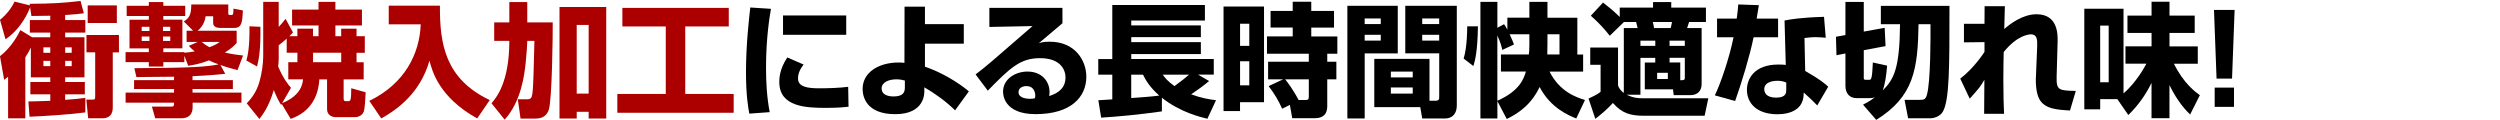
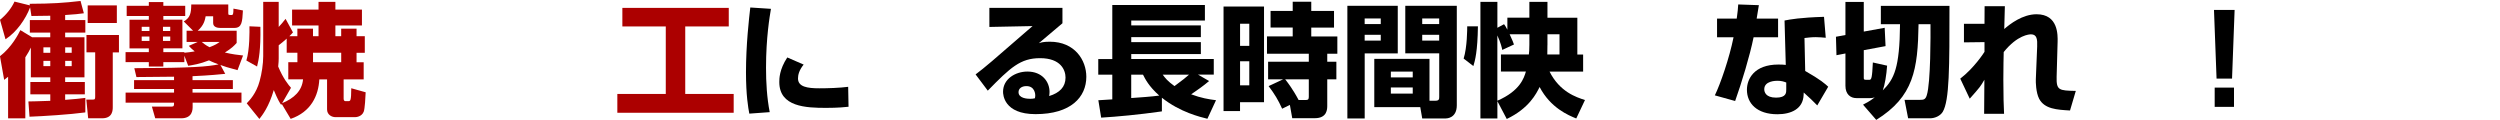
<svg xmlns="http://www.w3.org/2000/svg" id="_レイヤー_1" viewBox="0 0 691.07 33.15">
  <defs>
    <style>.cls-1{fill:#ac0000;}</style>
  </defs>
  <path class="cls-1" d="M7,32.71H2.24v-11.49c-.2.17-.41.34-1.09.85l-1.16-6.53c3.3-2.55,5.1-6.12,5.64-7.21l3.26,1.97h5v-1.29h-5.64v-3.47h5.64v-1.19c-3.57.07-4.11.07-5.2.07l-.37-2.38c-1.22,3.2-3.71,6.83-6.8,8.81L0,5.47C1.67,4.15,3.16,2.31,4.01.44l4.25,1.05-.07-.44c6.29-.03,9.38-.24,14.07-.78l.92,3.4c-1.29.17-2.65.34-5.17.48v1.39h5.58v3.47h-5.58v1.29h5.34v11.08h-5.34v1.29h5.44v3.4h-5.44v1.53c2.79-.2,3.91-.34,5.58-.54v4.01c-4.22.58-11.66,1.05-15.43,1.19l-.31-4.22c1.22-.03,2.38-.03,6.05-.17v-1.8h-5.51v-3.4h5.51v-1.29h-5.37v-8.23c-.41.85-.82,1.6-1.53,2.69v16.86ZM12,13.09v1.5h1.9v-1.5h-1.9ZM12,16.83v1.46h1.9v-1.46h-1.9ZM18.02,13.09v1.5h1.8v-1.5h-1.8ZM18.02,16.83v1.46h1.8v-1.46h-1.8ZM32.87,14.48h-1.7v15.06c0,.88,0,3.16-2.96,3.16h-3.84l-.51-5.17h1.7c.68,0,.75-.1.75-.85v-12.21h-2.41v-4.79h8.98v4.79ZM32.3,6.36h-8.06V1.5h8.06v4.86Z" />
  <path class="cls-1" d="M50.96,15.4v1.77h-5.81v1.22h-4.01v-1.22h-6.43v-2.75h6.43v-1.05h-5.34v-7.92h5.34v-1.02h-6.12V1.6h6.12V.58h4.01v1.02h6.05v2.82h-6.05v1.02h5.27v7.92h-5.27v1.05h5.81v.17c1.33-.14,1.67-.17,2.86-.37-.82-.68-1.26-1.12-1.63-1.53l2.48-1.09h-3.09v-3.09h1.8l-2.58-2.58c1.77-1.02,2.04-2.24,2.07-4.69h10.23v2.41c0,.51.1.51.92.51.37,0,.51-.24.51-1.77l2.62.51c-.17,3.16-.27,4.83-2.38,4.83h-3.91c-.65,0-1.94-.17-1.94-1.36v-1.87h-2.07c-.2,1.05-.48,2.52-2.21,4.01h10.78v3.37c-.71.78-1.36,1.46-3.26,2.65,2.04.48,3.71.68,5.03.82l-1.53,4.05c-2.69-.71-3.74-1.05-4.73-1.43l1.33,2.45c-1.43.14-4.25.44-9.04.65v1.09h11.15v2.45h-11.15v.99h13.53v2.79h-13.5v1.09c0,.78,0,3.23-3.2,3.23h-7.14l-.92-3.23h5.41c.71,0,.71-.27.71-1.09h-13.39v-2.79h13.39v-.99h-11.05v-2.45h11.05v-.95c-1.63,0-8.91.1-10.4.1l-.58-2.45c16.35-.07,20.19-.44,23.29-1.05-.41-.17-1.6-.58-2.65-1.12-2.55,1.02-4.45,1.29-5.75,1.5l-1.05-2.75ZM39.17,7.41v1.16h2.14v-1.16h-2.14ZM39.17,10.1v1.22h2.14v-1.22h-2.14ZM45.05,7.41v1.16h2.01v-1.16h-2.01ZM45.05,10.1v1.22h2.01v-1.22h-2.01ZM55.76,11.59c.48.41,1.12.92,2.14,1.46,1.73-.65,2.21-1.02,2.82-1.46h-4.96Z" />
  <path class="cls-1" d="M71.98,7.41c.1,6.46-.44,9.04-.92,10.98l-2.96-1.67c.95-3.03.88-8.19.85-9.45l3.03.14ZM77.89,28.73l-.17.27c-.41-.61-.95-1.46-2.04-4.11-1.36,4.66-3.13,6.9-3.98,7.99l-3.5-4.32c.75-.78,2.65-2.72,3.57-6.15.58-2.07.99-4.76.99-6.9V.51h4.28v6.94c.71-.75,1.22-1.39,1.9-2.24l2.04,3.74c-.37.44-.44.51-.99,1.05h2.21v-2.07h4.32v2.07h1.53v-2.96h-7.31V2.65h7.31V.51h4.66v2.14h7.34v4.39h-7.34v2.96h1.6v-2.07h4.25v2.07h2.28v4.59h-2.28v2.62h1.97v4.73h-5.54v5.27c0,.2,0,.75.51.75h.75c.65,0,.82-.1.85-3.57l3.98,1.12c-.07,1.29-.2,4.49-.54,5.37-.58,1.46-2.24,1.5-2.31,1.5h-5.54c-.92,0-2.28-.61-2.28-2.14v-8.29h-2.14c-.24,4.49-2.28,8.97-7.92,10.91l-2.45-4.11ZM79.69,21.93v-4.73h2.52v-2.62h-2.96v-3.91c-.71.65-1.33,1.16-2.21,1.84v3.67c0,.37-.03,1.29-.14,2.21,1.36,3.3,2.86,5.1,3.54,5.88l-2.45,4.25c3.26-1.33,5.51-3.4,5.78-6.6h-4.08ZM86.53,14.58v2.62h7.79v-2.62h-7.79Z" />
-   <path class="cls-1" d="M107.47,1.56h14.14c-.07,10.57,1.43,20.23,13.77,26.11l-3.47,5.07c-10.61-5.88-12.48-13.22-13.19-15.98-2.52,8.81-8.63,13.36-13.33,15.98l-3.3-4.86c9.79-4.73,13.9-12.99,14.21-21.15h-8.84V1.56Z" />
-   <path class="cls-1" d="M135.86,28.56c1.36-1.63,4.93-5.78,4.93-17.27h-4.18v-5.1h4.18V.58h4.96v5.61h7.04c.03,3.09-.17,21.69-1.12,24.24-.37.99-1.19,2.35-3.6,2.35h-4.18l-.75-5.34h2.69c.34,0,.51-.03.68-.14.82-.54.85-1.05,1.22-16.01h-1.97c-.03.99-.17,3.37-.44,6.02-.37,3.3-1.16,10.57-5.81,15.77l-3.64-4.52ZM154.66,1.94h12.92v30.83h-4.86v-1.87h-3.3v1.87h-4.76V1.94ZM159.42,6.9v18.97h3.3V6.9h-3.3Z" />
  <path class="cls-1" d="M172.04,2.18h29.41v5.13h-12.03v18.66h13.39v5.2h-32.16v-5.2h13.39V7.31h-12V2.18Z" />
-   <path d="M213.11,2.45c-.34,2.07-1.36,7.89-1.36,16.28,0,4.08.24,8.26,1.02,12.27l-5.64.41c-.31-1.63-.92-5.07-.92-11.46,0-7.62.85-14.89,1.19-17.88l5.71.37ZM222.15,17.85c-1.26,1.56-1.56,2.86-1.56,3.84,0,2.31,2.58,2.72,5.88,2.72,2.41,0,5.61-.1,7.99-.41l.1,5.51c-.99.1-2.86.31-6.19.31-5.58,0-12.95-.27-12.95-7.14,0-.88,0-3.47,2.21-6.8l4.52,1.97ZM233.92,4.28v5.34h-17.47v-5.34h17.47Z" />
-   <path d="M266.42,12.07h-10.74v6.36c4.42,1.5,9.21,4.32,12.14,6.83l-3.81,5.24c-2.38-2.38-5.64-4.73-8.5-6.36v1.16c0,.51.07,6.26-8.02,6.26s-9.04-4.9-9.04-6.97c0-4.62,4.49-7.31,9.93-7.31.78,0,1.16.03,1.63.1l.03-15.54h5.64v4.83h10.74v5.41ZM250.14,22.27c-.61-.17-1.33-.34-2.38-.34-1.77,0-4.05.65-4.05,2.52,0,2.21,2.82,2.21,3.26,2.21,2.35,0,3.16-.85,3.16-2.41v-1.97Z" />
+   <path d="M213.11,2.45c-.34,2.07-1.36,7.89-1.36,16.28,0,4.08.24,8.26,1.02,12.27l-5.64.41c-.31-1.63-.92-5.07-.92-11.46,0-7.62.85-14.89,1.19-17.88l5.71.37ZM222.15,17.85c-1.26,1.56-1.56,2.86-1.56,3.84,0,2.31,2.58,2.72,5.88,2.72,2.41,0,5.61-.1,7.99-.41l.1,5.51c-.99.1-2.86.31-6.19.31-5.58,0-12.95-.27-12.95-7.14,0-.88,0-3.47,2.21-6.8l4.52,1.97ZM233.92,4.28v5.34h-17.47h17.47Z" />
  <path d="M293.69,2.18v4.25c-5.13,4.35-5.44,4.62-6.53,5.51.54-.17,1.22-.41,3.03-.41,6.94,0,10.1,5.13,10.1,9.69,0,5.61-4.25,10.33-14.04,10.33-8.81,0-8.98-5.47-8.98-6.19,0-3.57,3.47-5.58,6.73-5.58,4.08,0,6.12,2.82,6.12,5.61,0,.41-.03.68-.1,1.16,2.89-.88,4.52-2.52,4.52-5.1,0-2.07-1.29-5.37-7.04-5.37-5.44,0-8.19,2.58-14.45,8.98l-3.37-4.49c2.79-2.11,4.08-3.23,15.74-13.36l-11.93.24V2.18h20.19ZM286.18,26.38c0-.24-.07-2.58-2.45-2.58-1.29,0-2.18.65-2.18,1.67,0,1.73,2.45,1.84,3.23,1.84.44,0,.78-.03,1.29-.14.07-.31.1-.48.1-.78Z" />
  <path d="M303.59,27.71c.41,0,3.13-.2,3.88-.24v-6.83h-3.88v-4.32h3.88V1.39h25.6v4.28h-20.36v1.36h19.24v3.23h-19.24v1.39h19.24v3.3h-19.24v1.36h22.81v4.32h-4.35l3.06,1.77c-1.56,1.33-3.26,2.52-4.96,3.67,2.69,1.02,4.93,1.39,6.87,1.63l-2.38,5.13c-1.94-.48-7.55-1.8-12.58-5.81v3.77c-6.46.92-12.34,1.46-16.79,1.73l-.78-4.83ZM312.7,20.64v6.46c2.07-.14,5.88-.41,7.75-.68-2.92-2.58-3.94-4.69-4.49-5.78h-3.26ZM321.4,20.64c.71.95,1.33,1.77,3.26,3.16,2.52-1.87,3.03-2.28,4.01-3.16h-7.28Z" />
  <path d="M338.23,1.8h11.18v26.45h-6.63v2.45h-4.56V1.8ZM342.79,6.56v6.12h2.55v-6.12h-2.55ZM342.79,16.93v6.66h2.55v-6.66h-2.55ZM354.69,21.93h-4.15v-4.86h11.25v-2.21h-11.56v-4.79h7.11v-2.45h-6.12V3.03h6.12V.48h5.13v2.55h6.29v4.59h-6.29v2.45h7.21v4.79h-2.79v2.21h2.52v4.86h-2.52v7.24c0,.95,0,3.5-3.43,3.5h-6.25l-.65-3.67-2.14,1.05c-1.09-2.41-2.07-4.04-3.74-6.25l4.01-1.87ZM361.01,27.64c.58,0,.78-.17.78-.88v-4.83h-6.53c.41.51,2.04,2.55,3.71,5.71h2.04Z" />
  <path d="M372.44,1.6h13.94v13.16h-9.14v17.98h-4.79V1.6ZM377.23,5.1v1.56h4.45v-1.56h-4.45ZM377.23,9.62v1.6h4.45v-1.6h-4.45ZM395.15,27.84h1.67c1.02,0,1.02-.51,1.02-1.12v-11.97h-9.38V1.6h14.24v27.5c0,3.6-2.82,3.64-3.03,3.64h-6.53l-.54-3.13h-12.71v-13.33h15.26v11.56ZM384.47,19.79v1.6h6.05v-1.6h-6.05ZM384.47,24.17v1.7h6.05v-1.7h-6.05ZM393.14,5.1v1.56h4.69v-1.56h-4.69ZM393.14,9.62v1.6h4.69v-1.6h-4.69Z" />
  <path d="M408.54,7.28c-.1,6.94-.78,9.42-1.26,10.98l-2.69-2.07c.99-3.13.99-8.29.99-8.91h2.96ZM413.92,27.98v4.76h-4.69V.51h4.69v7.17l1.84-.99c.37.51.51.71.92,1.53v-3.33h6.08V.51h5v4.39h8.26v10.17h1.6v4.73h-9.28c2.82,5.58,7.34,7.07,9.79,7.85l-2.41,5.1c-2.18-.88-7.11-2.92-10.13-8.7-.92,1.84-2.89,5.88-9.08,8.84l-2.58-4.9ZM422.75,9.48h-5.44c.85,1.84.99,2.24,1.19,2.82l-3.23,1.5c-.14-.68-.37-1.8-1.36-4.01v18.05c6.29-2.72,7.38-6.32,7.89-8.06h-6.9v-4.73h7.72c.07-.51.14-1.36.14-2.69v-2.89ZM427.75,12.48c0,1.73,0,2.04-.03,2.58h3.37v-5.58h-3.33v2.99Z" />
-   <path d="M453.46,15.98v10.2h-3.84c.78.37,1.7.71,2.58.85.65.1,1.33.14,2.01.14h18.02l-1.02,4.83h-16.59c-3.84,0-6.22-.61-8.77-3.54-1.5,1.7-3.4,3.26-4.86,4.39l-1.87-5.61c2.31-1.05,2.89-1.5,3.33-1.87v-7.45h-2.86v-4.79h7.68v10.34c0,.58.82,1.73,1.6,2.21V7.75h3.81c-.14-.58-.31-1.36-.41-1.67h-3.37l-3.91,3.81c-1.53-1.94-2.99-3.54-5.24-5.54l3.37-3.64c.95.75,2.75,2.11,4.62,3.98v-2.58h9.21V.58h5.03v1.53h9.59v3.98h-4.66c-.07.24-.44,1.39-.54,1.67h4.01v15.47c0,2.04-1.29,3.06-3.03,3.06h-4.69l-.2-1.6h-7.79v-7.41h2.89v-1.29h-4.11ZM457.57,12.68v-1.43h-4.11v1.43h4.11ZM456.89,6.09c.1.41.17.65.34,1.67h4.59c.07-.31.17-.58.37-1.67h-5.3ZM458.08,20.13v1.7h2.96v-1.7h-2.96ZM461.51,12.68h4.22v-1.43h-4.22v1.43ZM461.51,15.98v1.29h2.96v4.9c.95,0,1.26,0,1.26-.65v-5.54h-4.22Z" />
  <path d="M486.2,1.43c-.1.61-.54,3.2-.61,3.71h5.92v5.17h-6.77c-1.05,5.17-3.3,12.54-5.1,17.61l-5.61-1.56c1.53-3.13,4.01-10.3,5.17-16.05h-4.56v-5.17h5.44c.27-1.87.34-2.75.41-3.91l5.71.2ZM504.69,10.44c-.82-.07-1.7-.17-2.75-.17-1.22,0-2.28.14-3.13.24l.2,9.11c4.32,2.45,5.51,3.57,6.36,4.35l-3.03,5.17c-.92-.99-2.24-2.21-3.74-3.57l-.03.71c-.17,3.84-3.47,5.3-7.24,5.3-5.68,0-8.43-3.03-8.43-6.77,0-2.99,2.01-6.97,8.7-6.97.85,0,1.43.03,2.04.1l-.34-12.27c1.6-.31,4.28-.82,10.91-1.02l.48,5.78ZM493.78,22.81c-.65-.24-1.29-.48-2.45-.48-.48,0-3.64.03-3.64,2.35,0,.71.37,2.31,3.26,2.31s2.82-1.43,2.82-2.28v-1.9Z" />
  <path d="M515,28.93c.85-.44,1.9-.99,3.23-2.01-.44.14-.88.2-1.26.2h-3.81c-1.67,0-3.03-1.09-3.03-3.4v-8.94l-2.48.48-.14-5.1,2.62-.48V.54h5.07v8.19l5.78-1.05.24,5.07-6.02,1.12v7.58c0,.41,0,.61.61.61h.95c.58,0,.75-.61.95-4.79l3.94.88c-.17,2.58-.65,5.37-1.19,6.83,3.13-3.13,4.66-6.19,4.76-18.29h-5.3V1.63h18.97c0,17,0,26.18-1.87,29.3-.65,1.05-2.07,1.77-3.54,1.77h-6.02l-.99-5.1h4.28c.99,0,1.5-.07,1.87-1.29,1.09-3.43,1.05-16.86,1.02-19.62h-3.3c-.2,12.51-1.33,19.99-11.69,26.45l-3.67-4.22Z" />
  <path d="M554.2,1.7c0,.27-.14,5.64-.17,6.32,1.56-1.36,5.03-4.08,8.94-4.08,6.02,0,5.85,5.81,5.81,7.62l-.27,9.66c-.1,3.77.65,3.81,5.3,3.91l-1.6,5.41c-3.64-.2-7.04-.41-8.53-3.23-.92-1.77-.95-4.73-.92-5.37l.37-9.08c.07-1.9-.03-3.37-1.7-3.37-.44,0-3.74.14-7.55,4.9-.03,1.56-.1,4.05-.1,7.62,0,4.62.1,7.31.2,9.45h-5.51c0-1.5.07-8.09.07-9.42-1.09,1.87-1.12,1.94-4.05,5.24l-2.62-5.54c3.84-2.96,6.49-7.07,6.7-7.41v-2.69l-5.68.07v-5.13h5.68c0-.54.03-4.66.03-4.86h5.58Z" />
-   <path d="M585.31,27.4h-4.76v2.82h-4.39V2.41h10.84v23.42c3.5-3.06,5.71-7.07,6.32-8.23h-5.78v-4.79h7.21v-3.71h-6.66v-4.79h6.66V.48h4.96v3.84h6.97v4.79h-6.97v3.71h7.82v4.79h-6.6c2.69,5.47,5.98,7.85,7.17,8.7l-2.69,5.34c-.92-.88-3.4-3.37-5.71-8.12v9.15h-4.96v-9.76c-1.63,3.33-3.77,6.32-6.42,8.87l-3.03-4.39ZM580.55,7.07v15.67h2.35V7.07h-2.35Z" />
  <path d="M617.71,2.75l-.71,18.97h-4.28l-.71-18.97h5.71ZM617.54,24.21v5.34h-5.34v-5.34h5.34Z" />
</svg>